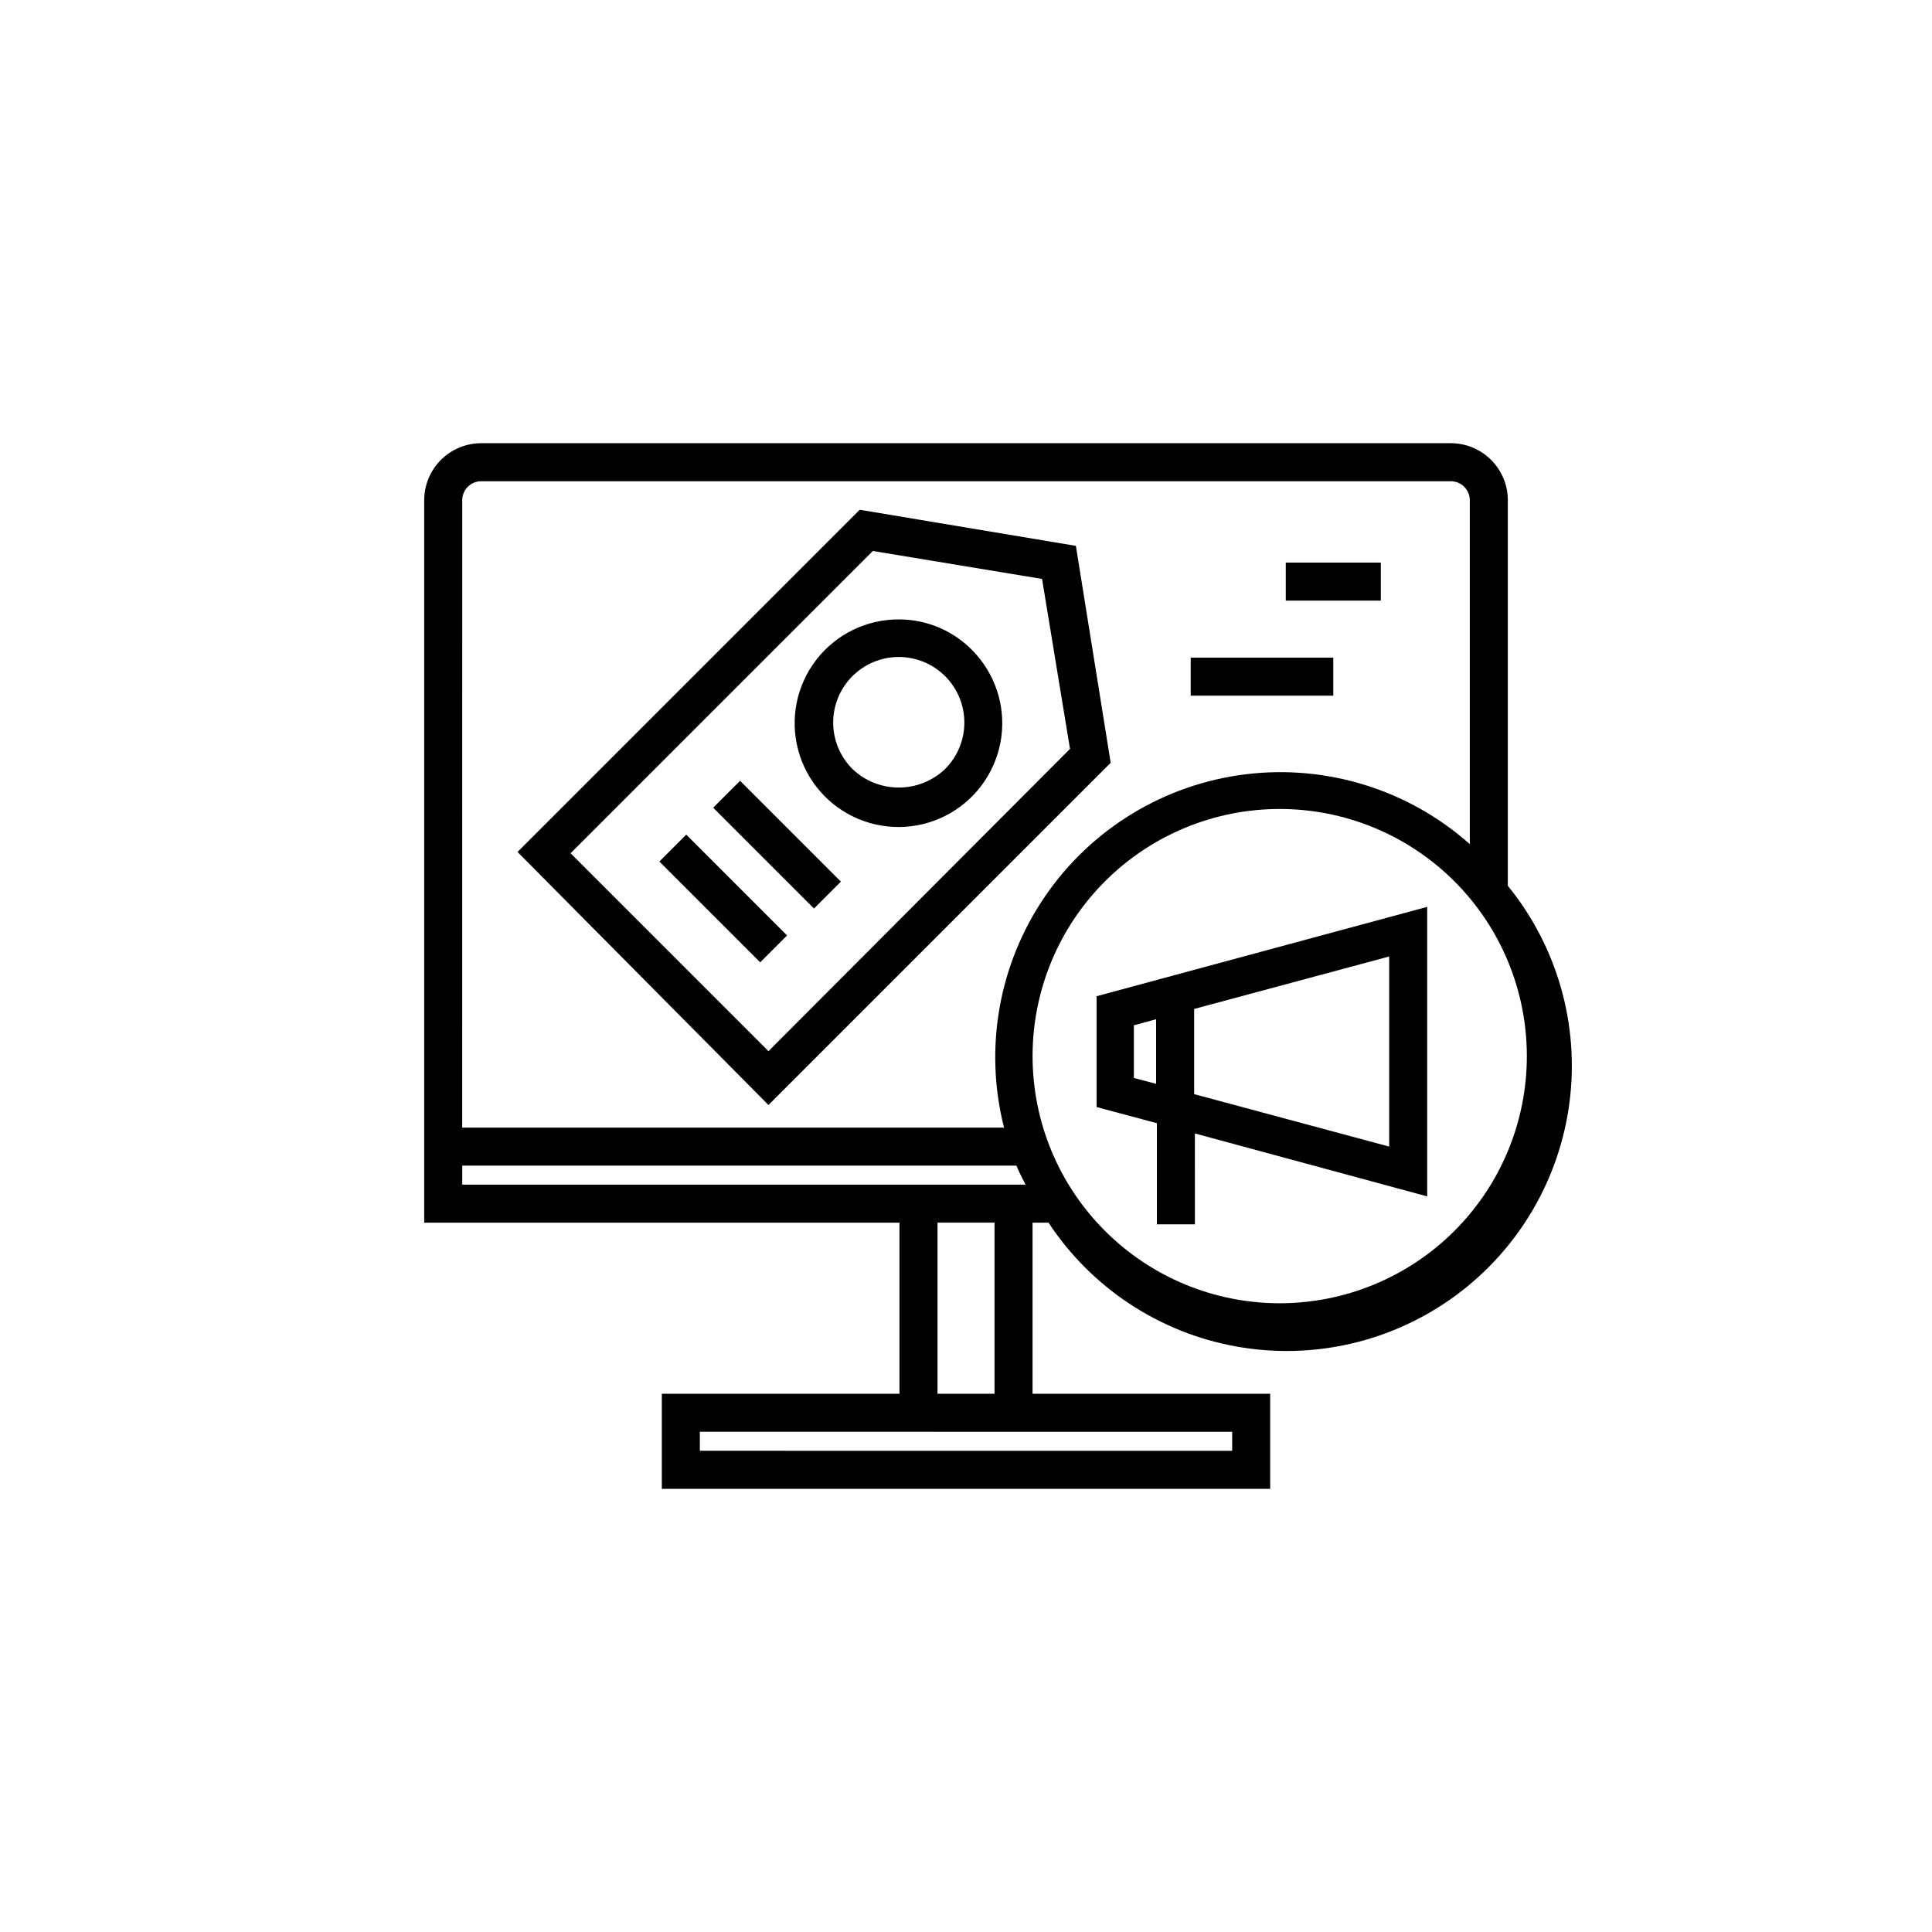
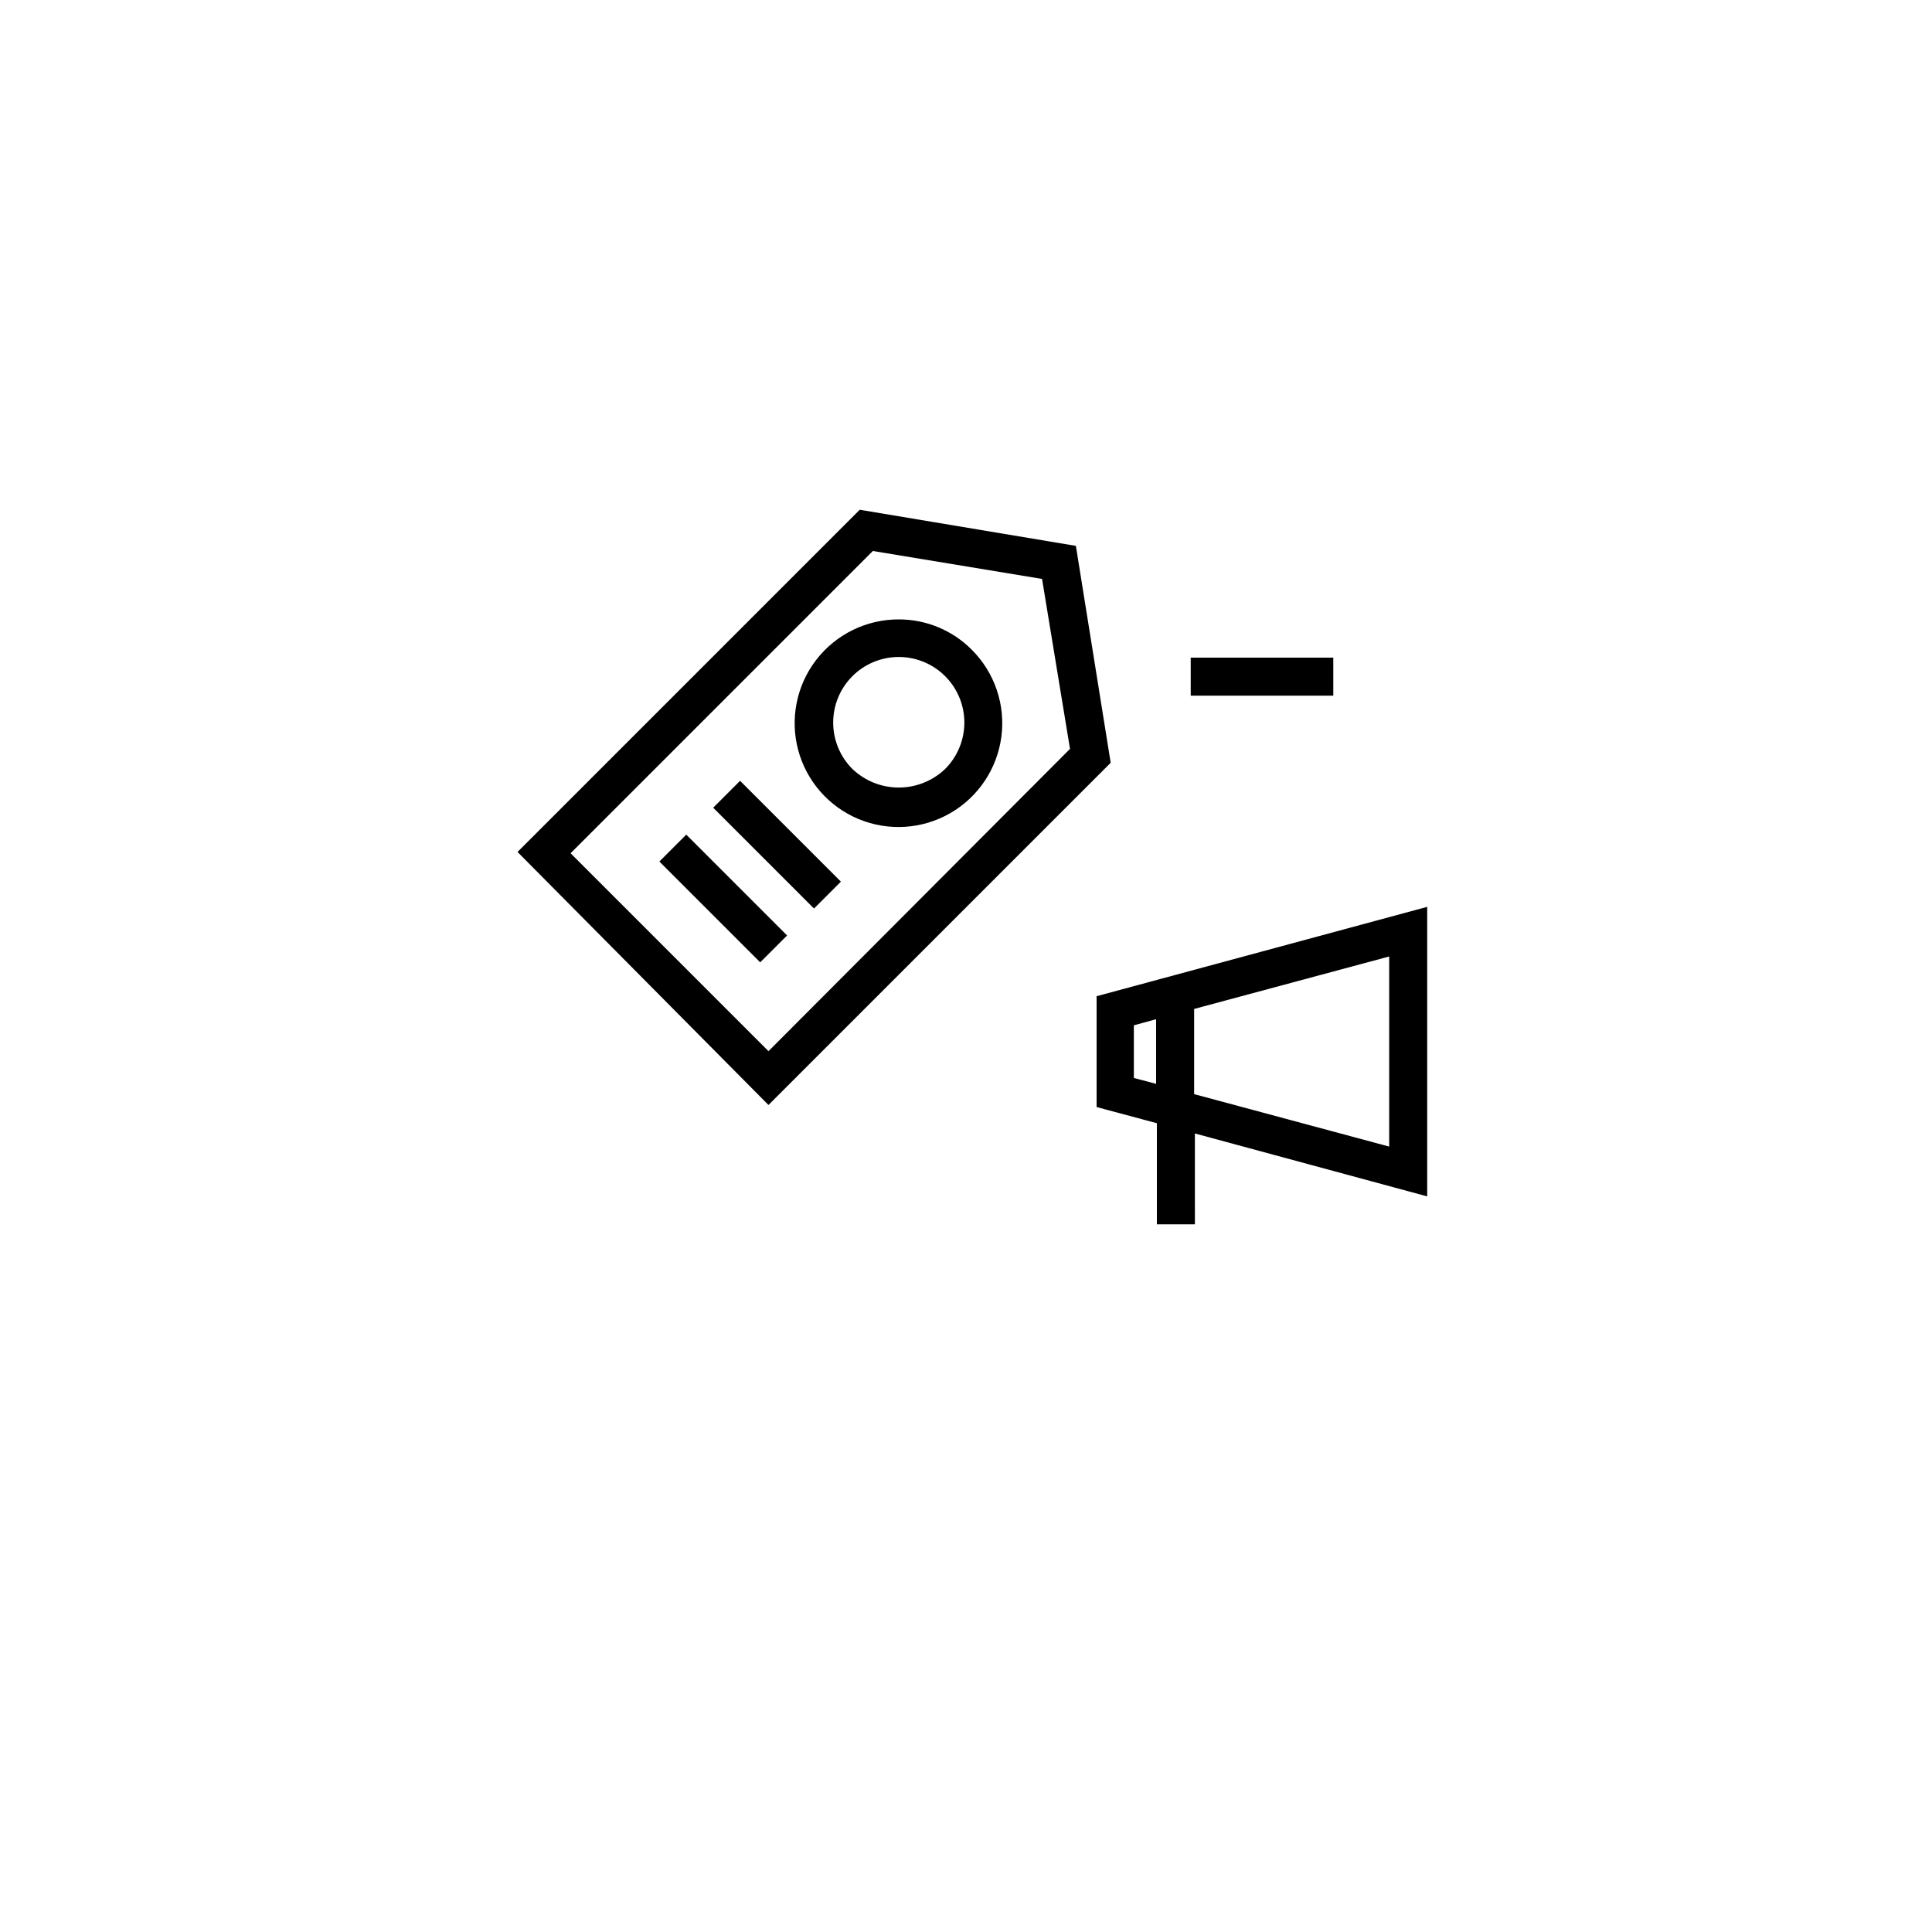
<svg xmlns="http://www.w3.org/2000/svg" fill="#000000" width="800px" height="800px" version="1.1" viewBox="144 144 512 512">
  <g>
    <path d="m434.61 437.38 15.973 4.281v26.801h10.078l-0.004-24.082 61.566 16.676v-76.73l-87.613 23.68zm77.539 10.477-51.691-13.902v-22.574l51.691-13.902zm-61.77-33.754v17.129l-5.894-1.562v-13.953z" />
-     <path d="m543.59 276.57c0-4.012-1.594-7.856-4.43-10.688-2.832-2.836-6.68-4.43-10.688-4.43h-256.94c-4.008 0-7.852 1.594-10.688 4.43-2.836 2.832-4.426 6.676-4.426 10.688v191.45h125.95v45.344l-62.977-0.004v25.191h161.22v-25.191h-62.977v-45.344h4.231c11.387 17.293 29.371 29.156 49.75 32.82 20.379 3.664 41.367-1.195 58.062-13.441 16.695-12.246 27.637-30.805 30.266-51.344 2.629-20.535-3.285-41.254-16.355-57.309zm-277.09 0h-0.004c0-2.785 2.258-5.039 5.039-5.039h256.94c1.336 0 2.617 0.531 3.562 1.477 0.945 0.945 1.477 2.227 1.477 3.562v91.137c-16.227-14.414-37.871-21.16-59.414-18.508-21.543 2.648-40.91 14.434-53.16 32.352-12.254 17.918-16.207 40.238-10.859 61.277h-143.59zm0 181.37v-5.039h146.86c0.707 1.715 1.562 3.375 2.418 5.039h-149.28zm204.04 65.496v5.039l-141.07-0.004v-5.039zm-62.977-10.078h-15.113v-45.344h15.113zm75.57-23.98h0.004c-17.371 0-34.031-6.902-46.312-19.184-12.285-12.281-19.184-28.941-19.184-46.312s6.898-34.027 19.184-46.312c12.281-12.281 28.941-19.184 46.312-19.184 17.367 0 34.027 6.902 46.309 19.184 12.285 12.285 19.184 28.941 19.184 46.312s-6.898 34.031-19.184 46.312c-12.281 12.281-28.941 19.184-46.309 19.184z" />
    <path d="m333 358.05 7.125-7.125 26.719 26.719-7.125 7.125z" />
    <path d="m318.74 372.31 7.125-7.125 26.719 26.719-7.125 7.125z" />
    <path d="m429.12 288.66-57.281-9.57-90.688 90.688 66.504 67.055 90.688-90.688zm-81.465 133.91-52.445-52.449 80.105-80.105 44.84 7.406 7.406 45.039z" />
    <path d="m382.21 308.15c-8.559-0.031-16.645 3.918-21.879 10.691-5.231 6.773-7.012 15.594-4.82 23.867 2.191 8.27 8.109 15.051 16.008 18.344 7.902 3.289 16.883 2.719 24.301-1.551 7.418-4.266 12.426-11.746 13.551-20.23 1.125-8.48-1.766-17.004-7.816-23.059-5.113-5.164-12.078-8.066-19.344-8.062zm12.242 39.648v0.004c-3.309 3.148-7.699 4.906-12.27 4.906-4.566 0-8.961-1.758-12.266-4.906-3.269-3.258-5.109-7.68-5.113-12.293-0.008-4.613 1.82-9.039 5.082-12.305 3.262-3.262 7.684-5.098 12.297-5.098s9.039 1.836 12.301 5.098c3.258 3.266 5.086 7.691 5.082 12.305-0.004 4.613-1.844 9.035-5.113 12.293z" />
-     <path d="m484.74 293.09h25.191v10.078h-25.191z" />
    <path d="m459.55 318.28h37.785v10.078h-37.785z" />
  </g>
</svg>